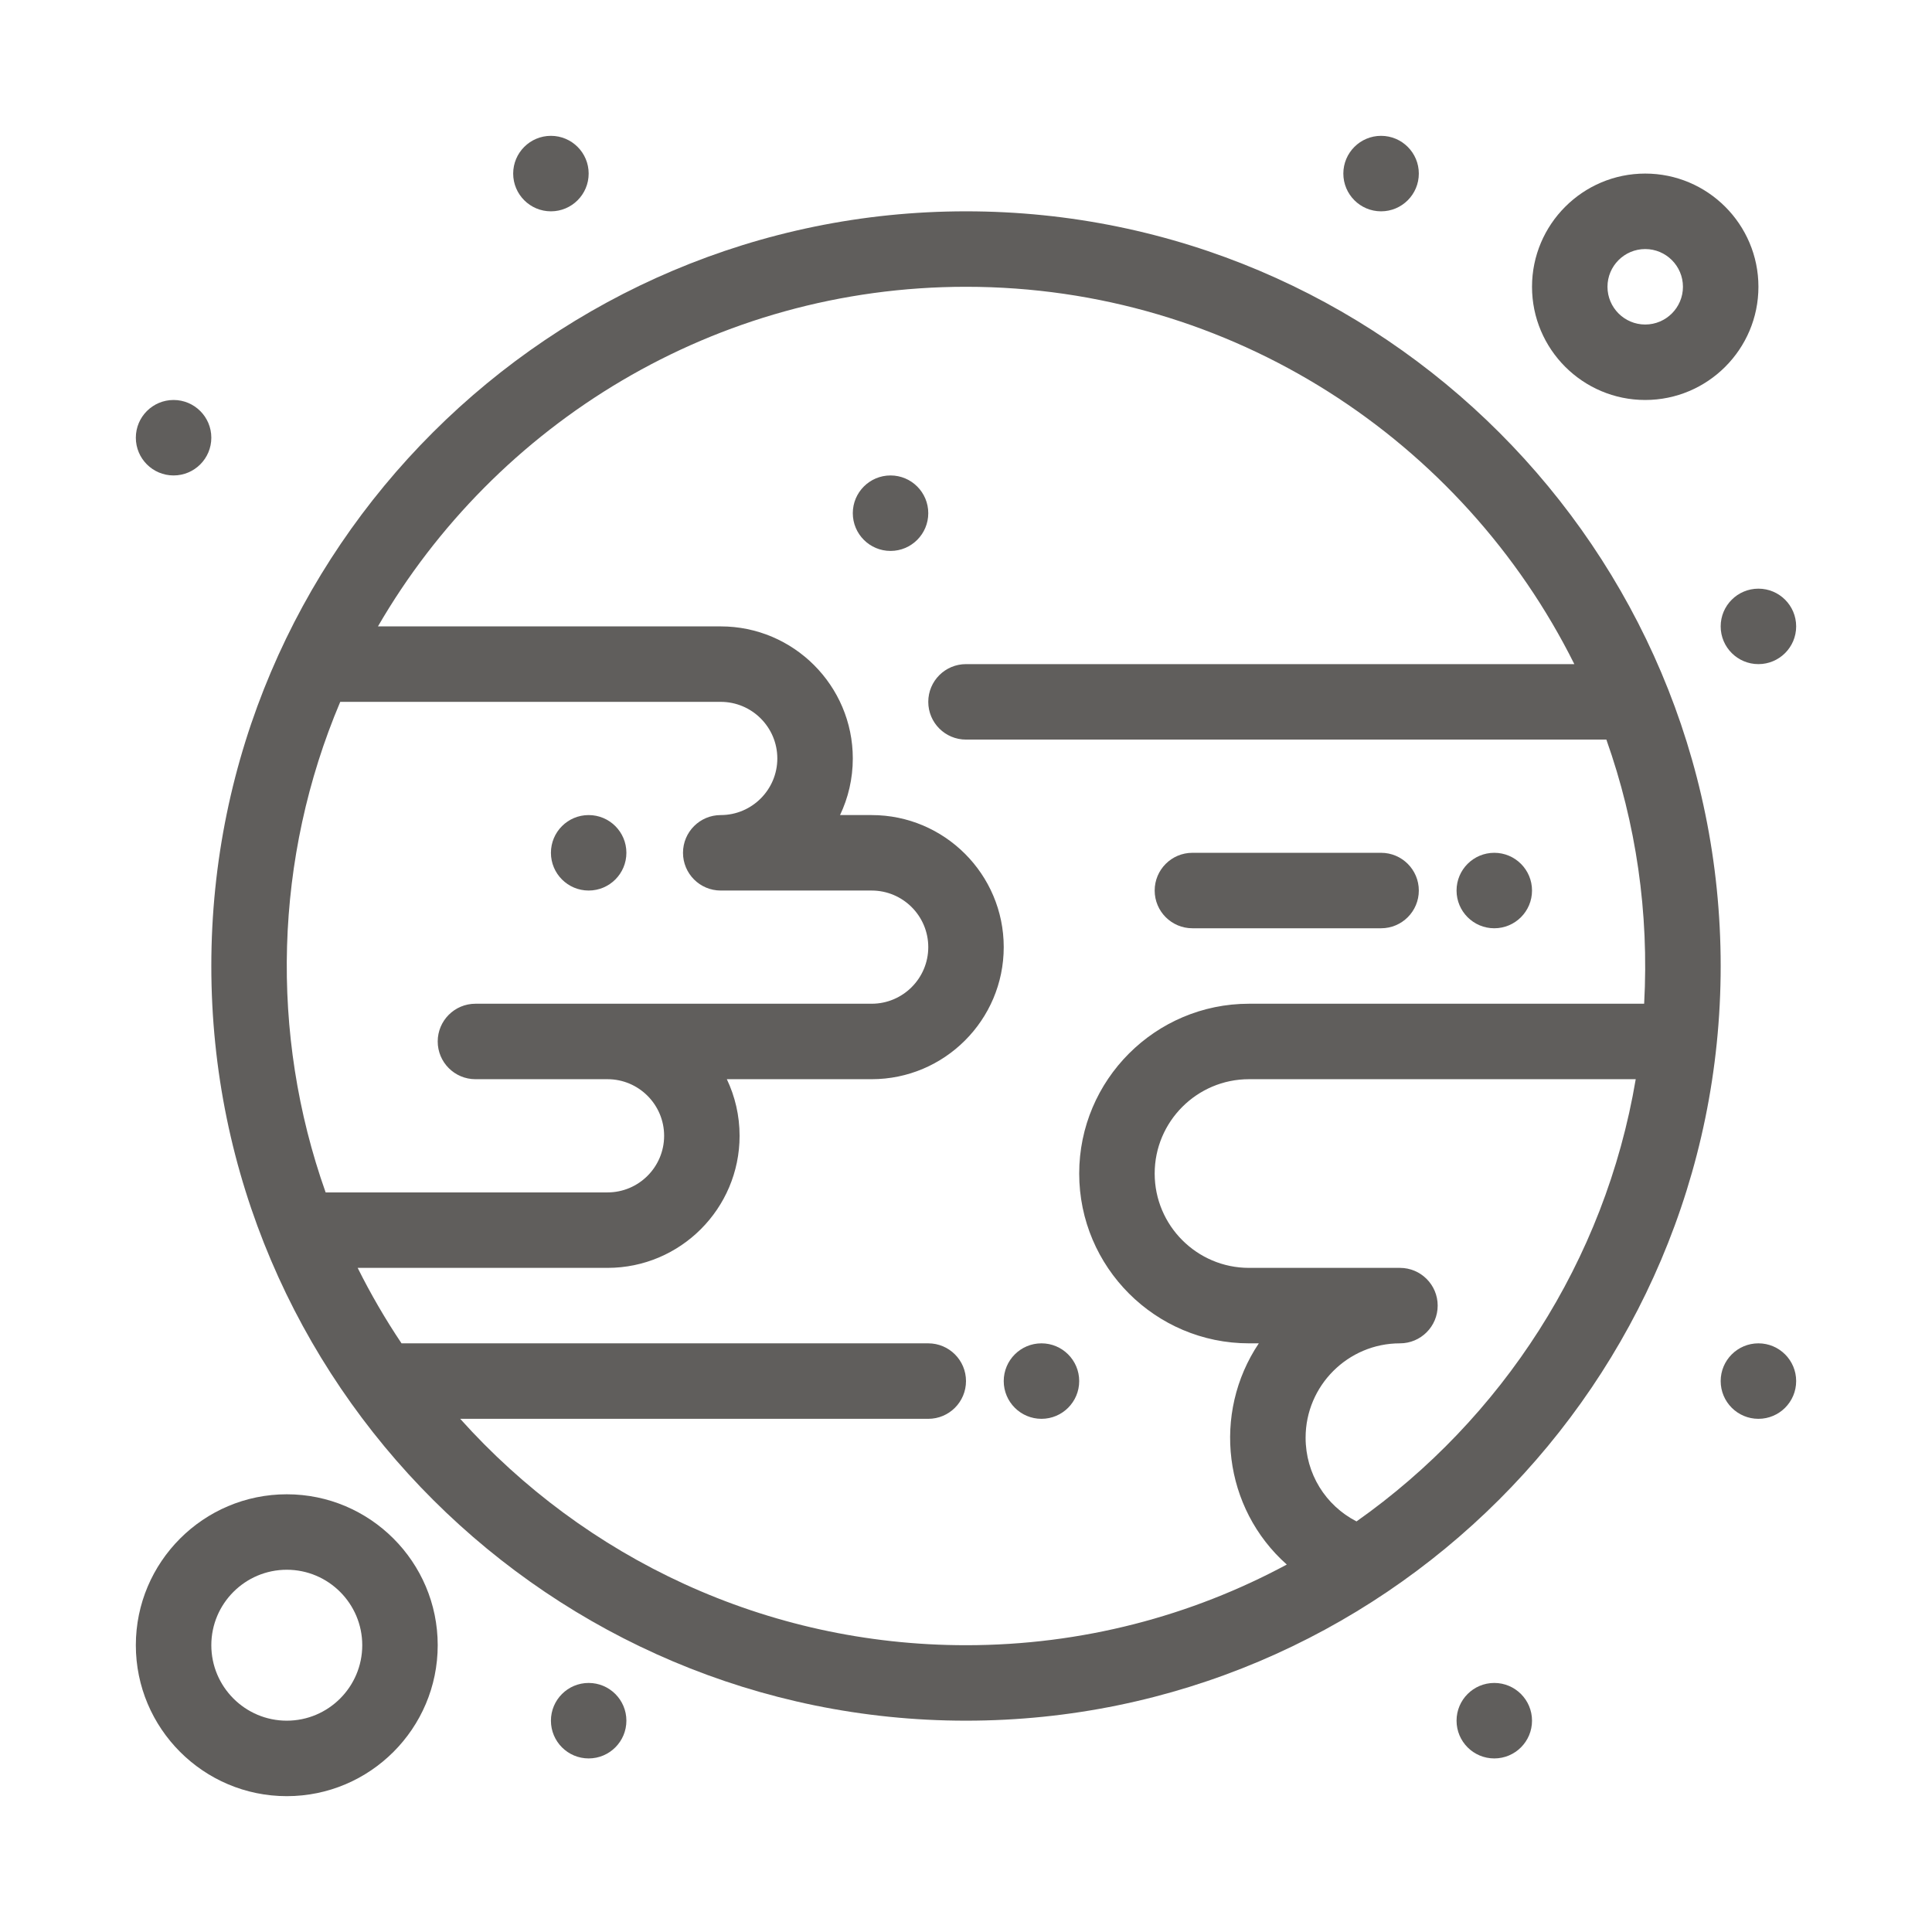
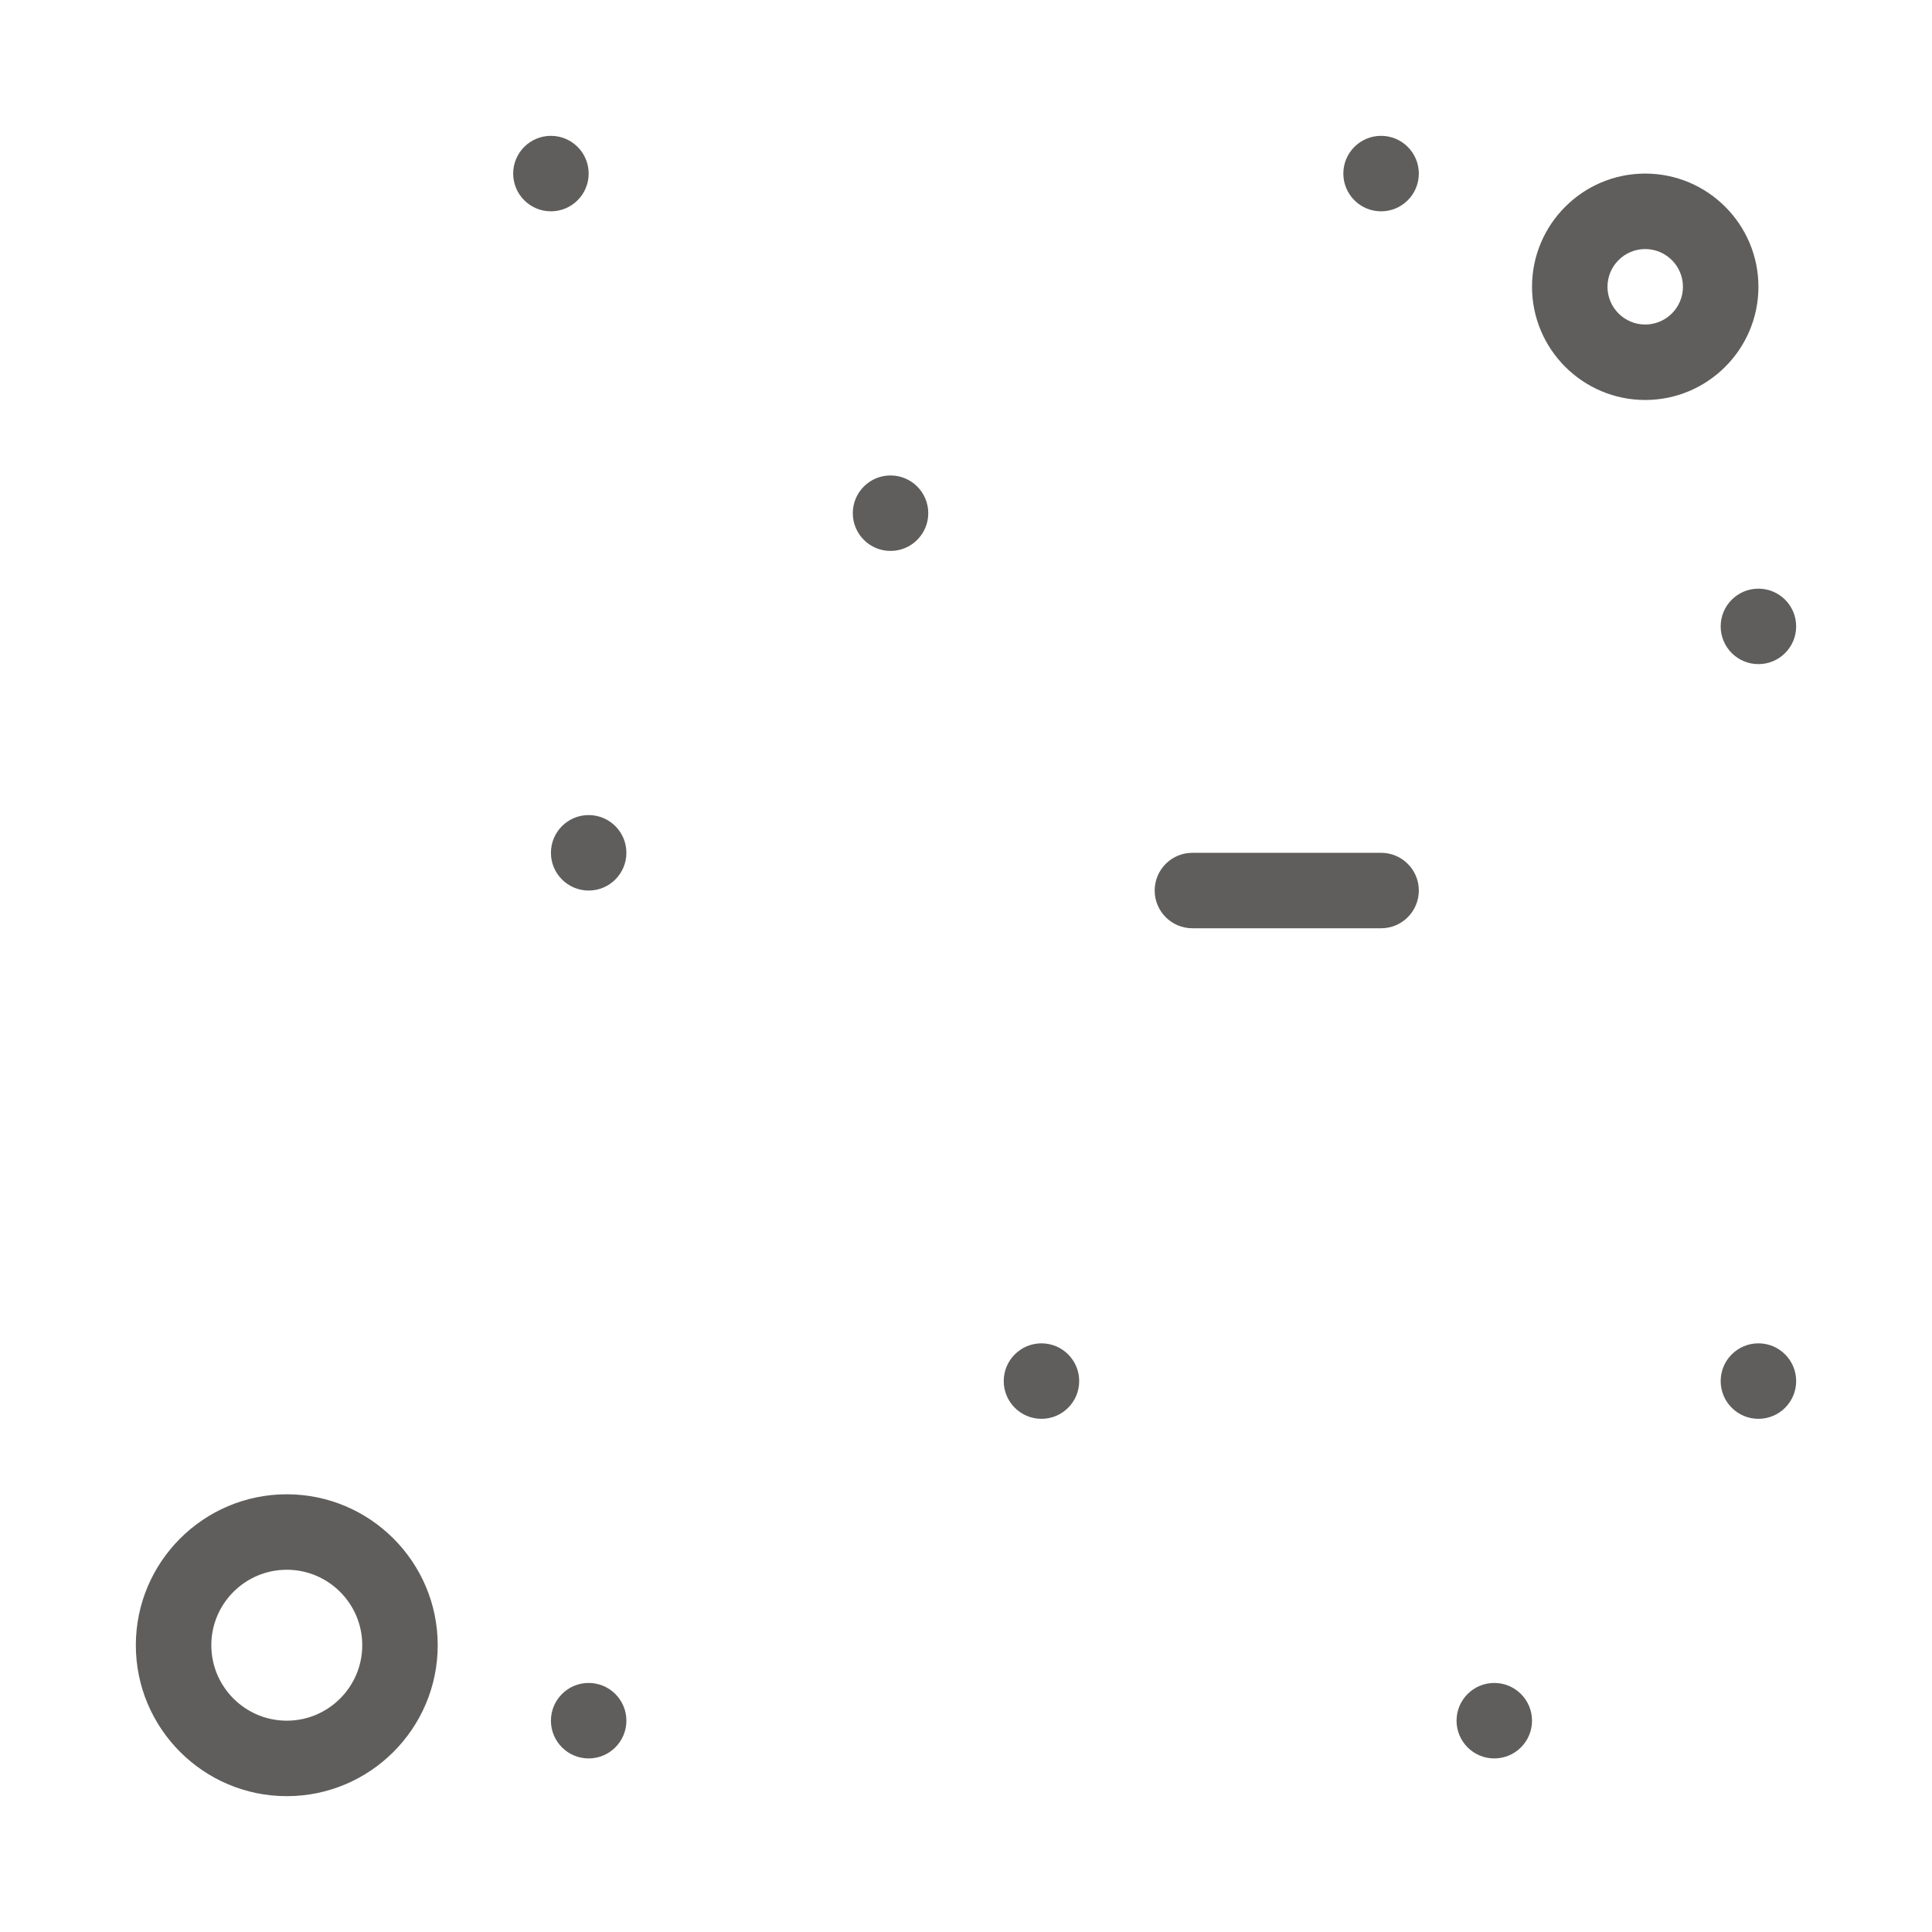
<svg xmlns="http://www.w3.org/2000/svg" width="100" height="100" viewBox="0 0 100 100" fill="none">
-   <path d="M89.062 50C89.062 28.461 71.539 10.938 50 10.938C28.523 10.938 10.938 28.411 10.938 50C10.938 71.63 28.557 89.062 50 89.062C71.487 89.062 89.062 71.588 89.062 50ZM70.213 78.748C68.608 77.923 67.578 76.276 67.578 74.414C67.578 71.722 69.769 69.531 72.461 69.531C73.54 69.531 74.414 68.657 74.414 67.578C74.414 66.5 73.54 65.625 72.461 65.625H64.648C61.956 65.625 59.766 63.435 59.766 60.742C59.766 58.05 61.956 55.859 64.648 55.859H84.665C83.077 65.286 77.725 73.451 70.213 78.748ZM37.305 46.094H45.117C46.733 46.094 48.047 47.408 48.047 49.023C48.047 50.639 46.733 51.953 45.117 51.953C43.056 51.953 26.666 51.953 24.609 51.953C23.531 51.953 22.656 52.828 22.656 53.906C22.656 54.985 23.531 55.859 24.609 55.859H31.445C33.061 55.859 34.375 57.174 34.375 58.789C34.375 60.404 33.061 61.719 31.445 61.719H16.855C13.941 53.504 14.191 44.401 17.611 36.328H37.305C38.92 36.328 40.234 37.642 40.234 39.258C40.234 40.873 38.92 42.188 37.305 42.188C36.226 42.188 35.352 43.062 35.352 44.141C35.352 45.219 36.226 46.094 37.305 46.094ZM23.82 73.438H48.047C49.126 73.438 50 72.563 50 71.484C50 70.406 49.126 69.531 48.047 69.531H20.783C19.946 68.283 19.188 66.979 18.513 65.625H31.445C35.215 65.625 38.281 62.558 38.281 58.789C38.281 57.741 38.044 56.748 37.621 55.859H45.117C48.886 55.859 51.953 52.793 51.953 49.023C51.953 45.254 48.886 42.188 45.117 42.188H43.48C43.904 41.299 44.141 40.306 44.141 39.258C44.141 35.489 41.074 32.422 37.305 32.422H19.563C25.651 21.922 37.014 14.844 50 14.844C63.776 14.844 75.724 22.809 81.487 34.375H50C48.921 34.375 48.047 35.249 48.047 36.328C48.047 37.407 48.921 38.281 50 38.281H83.145C84.682 42.615 85.36 47.23 85.101 51.953H64.648C59.802 51.953 55.859 55.896 55.859 60.742C55.859 65.588 59.802 69.531 64.648 69.531H65.156C62.727 73.153 63.325 78.069 66.604 80.981C61.656 83.643 56.002 85.156 50 85.156C39.611 85.156 30.262 80.625 23.82 73.438V73.438Z" fill="#605E5C" />
  <path d="M61.719 48.047H71.484C72.563 48.047 73.438 47.172 73.438 46.094C73.438 45.015 72.563 44.141 71.484 44.141H61.719C60.64 44.141 59.766 45.015 59.766 46.094C59.766 47.172 60.64 48.047 61.719 48.047Z" fill="#605E5C" />
  <path d="M14.844 77.344C10.536 77.344 7.031 80.848 7.031 85.156C7.031 89.464 10.536 92.969 14.844 92.969C19.152 92.969 22.656 89.464 22.656 85.156C22.656 80.848 19.152 77.344 14.844 77.344ZM14.844 89.062C12.69 89.062 10.938 87.31 10.938 85.156C10.938 83.002 12.69 81.25 14.844 81.25C16.998 81.25 18.75 83.002 18.75 85.156C18.75 87.31 16.998 89.062 14.844 89.062Z" fill="#605E5C" />
  <path d="M85.156 20.703C88.387 20.703 91.016 18.075 91.016 14.844C91.016 11.613 88.387 8.984 85.156 8.984C81.925 8.984 79.297 11.613 79.297 14.844C79.297 18.075 81.925 20.703 85.156 20.703ZM85.156 12.891C86.233 12.891 87.109 13.767 87.109 14.844C87.109 15.921 86.233 16.797 85.156 16.797C84.079 16.797 83.203 15.921 83.203 14.844C83.203 13.767 84.079 12.891 85.156 12.891Z" fill="#605E5C" />
  <path d="M71.484 10.938C72.563 10.938 73.438 10.063 73.438 8.984C73.438 7.906 72.563 7.031 71.484 7.031C70.406 7.031 69.531 7.906 69.531 8.984C69.531 10.063 70.406 10.938 71.484 10.938Z" fill="#605E5C" />
  <path d="M28.516 10.938C29.594 10.938 30.469 10.063 30.469 8.984C30.469 7.906 29.594 7.031 28.516 7.031C27.437 7.031 26.562 7.906 26.562 8.984C26.562 10.063 27.437 10.938 28.516 10.938Z" fill="#605E5C" />
-   <path d="M8.984 24.609C10.063 24.609 10.938 23.735 10.938 22.656C10.938 21.578 10.063 20.703 8.984 20.703C7.906 20.703 7.031 21.578 7.031 22.656C7.031 23.735 7.906 24.609 8.984 24.609Z" fill="#605E5C" />
  <path d="M30.469 91.016C31.547 91.016 32.422 90.141 32.422 89.062C32.422 87.984 31.547 87.109 30.469 87.109C29.39 87.109 28.516 87.984 28.516 89.062C28.516 90.141 29.39 91.016 30.469 91.016Z" fill="#605E5C" />
  <path d="M91.016 73.438C92.094 73.438 92.969 72.563 92.969 71.484C92.969 70.406 92.094 69.531 91.016 69.531C89.937 69.531 89.062 70.406 89.062 71.484C89.062 72.563 89.937 73.438 91.016 73.438Z" fill="#605E5C" />
  <path d="M77.344 91.016C78.422 91.016 79.297 90.141 79.297 89.062C79.297 87.984 78.422 87.109 77.344 87.109C76.265 87.109 75.391 87.984 75.391 89.062C75.391 90.141 76.265 91.016 77.344 91.016Z" fill="#605E5C" />
  <path d="M91.016 34.375C92.094 34.375 92.969 33.501 92.969 32.422C92.969 31.343 92.094 30.469 91.016 30.469C89.937 30.469 89.062 31.343 89.062 32.422C89.062 33.501 89.937 34.375 91.016 34.375Z" fill="#605E5C" />
-   <path d="M77.344 48.047C78.422 48.047 79.297 47.172 79.297 46.094C79.297 45.015 78.422 44.141 77.344 44.141C76.265 44.141 75.391 45.015 75.391 46.094C75.391 47.172 76.265 48.047 77.344 48.047Z" fill="#605E5C" />
  <path d="M53.906 73.438C54.985 73.438 55.859 72.563 55.859 71.484C55.859 70.406 54.985 69.531 53.906 69.531C52.828 69.531 51.953 70.406 51.953 71.484C51.953 72.563 52.828 73.438 53.906 73.438Z" fill="#605E5C" />
  <path d="M46.094 28.516C47.172 28.516 48.047 27.641 48.047 26.562C48.047 25.484 47.172 24.609 46.094 24.609C45.015 24.609 44.141 25.484 44.141 26.562C44.141 27.641 45.015 28.516 46.094 28.516Z" fill="#605E5C" />
  <path d="M30.469 46.094C31.547 46.094 32.422 45.219 32.422 44.141C32.422 43.062 31.547 42.188 30.469 42.188C29.39 42.188 28.516 43.062 28.516 44.141C28.516 45.219 29.39 46.094 30.469 46.094Z" fill="#605E5C" />
</svg>